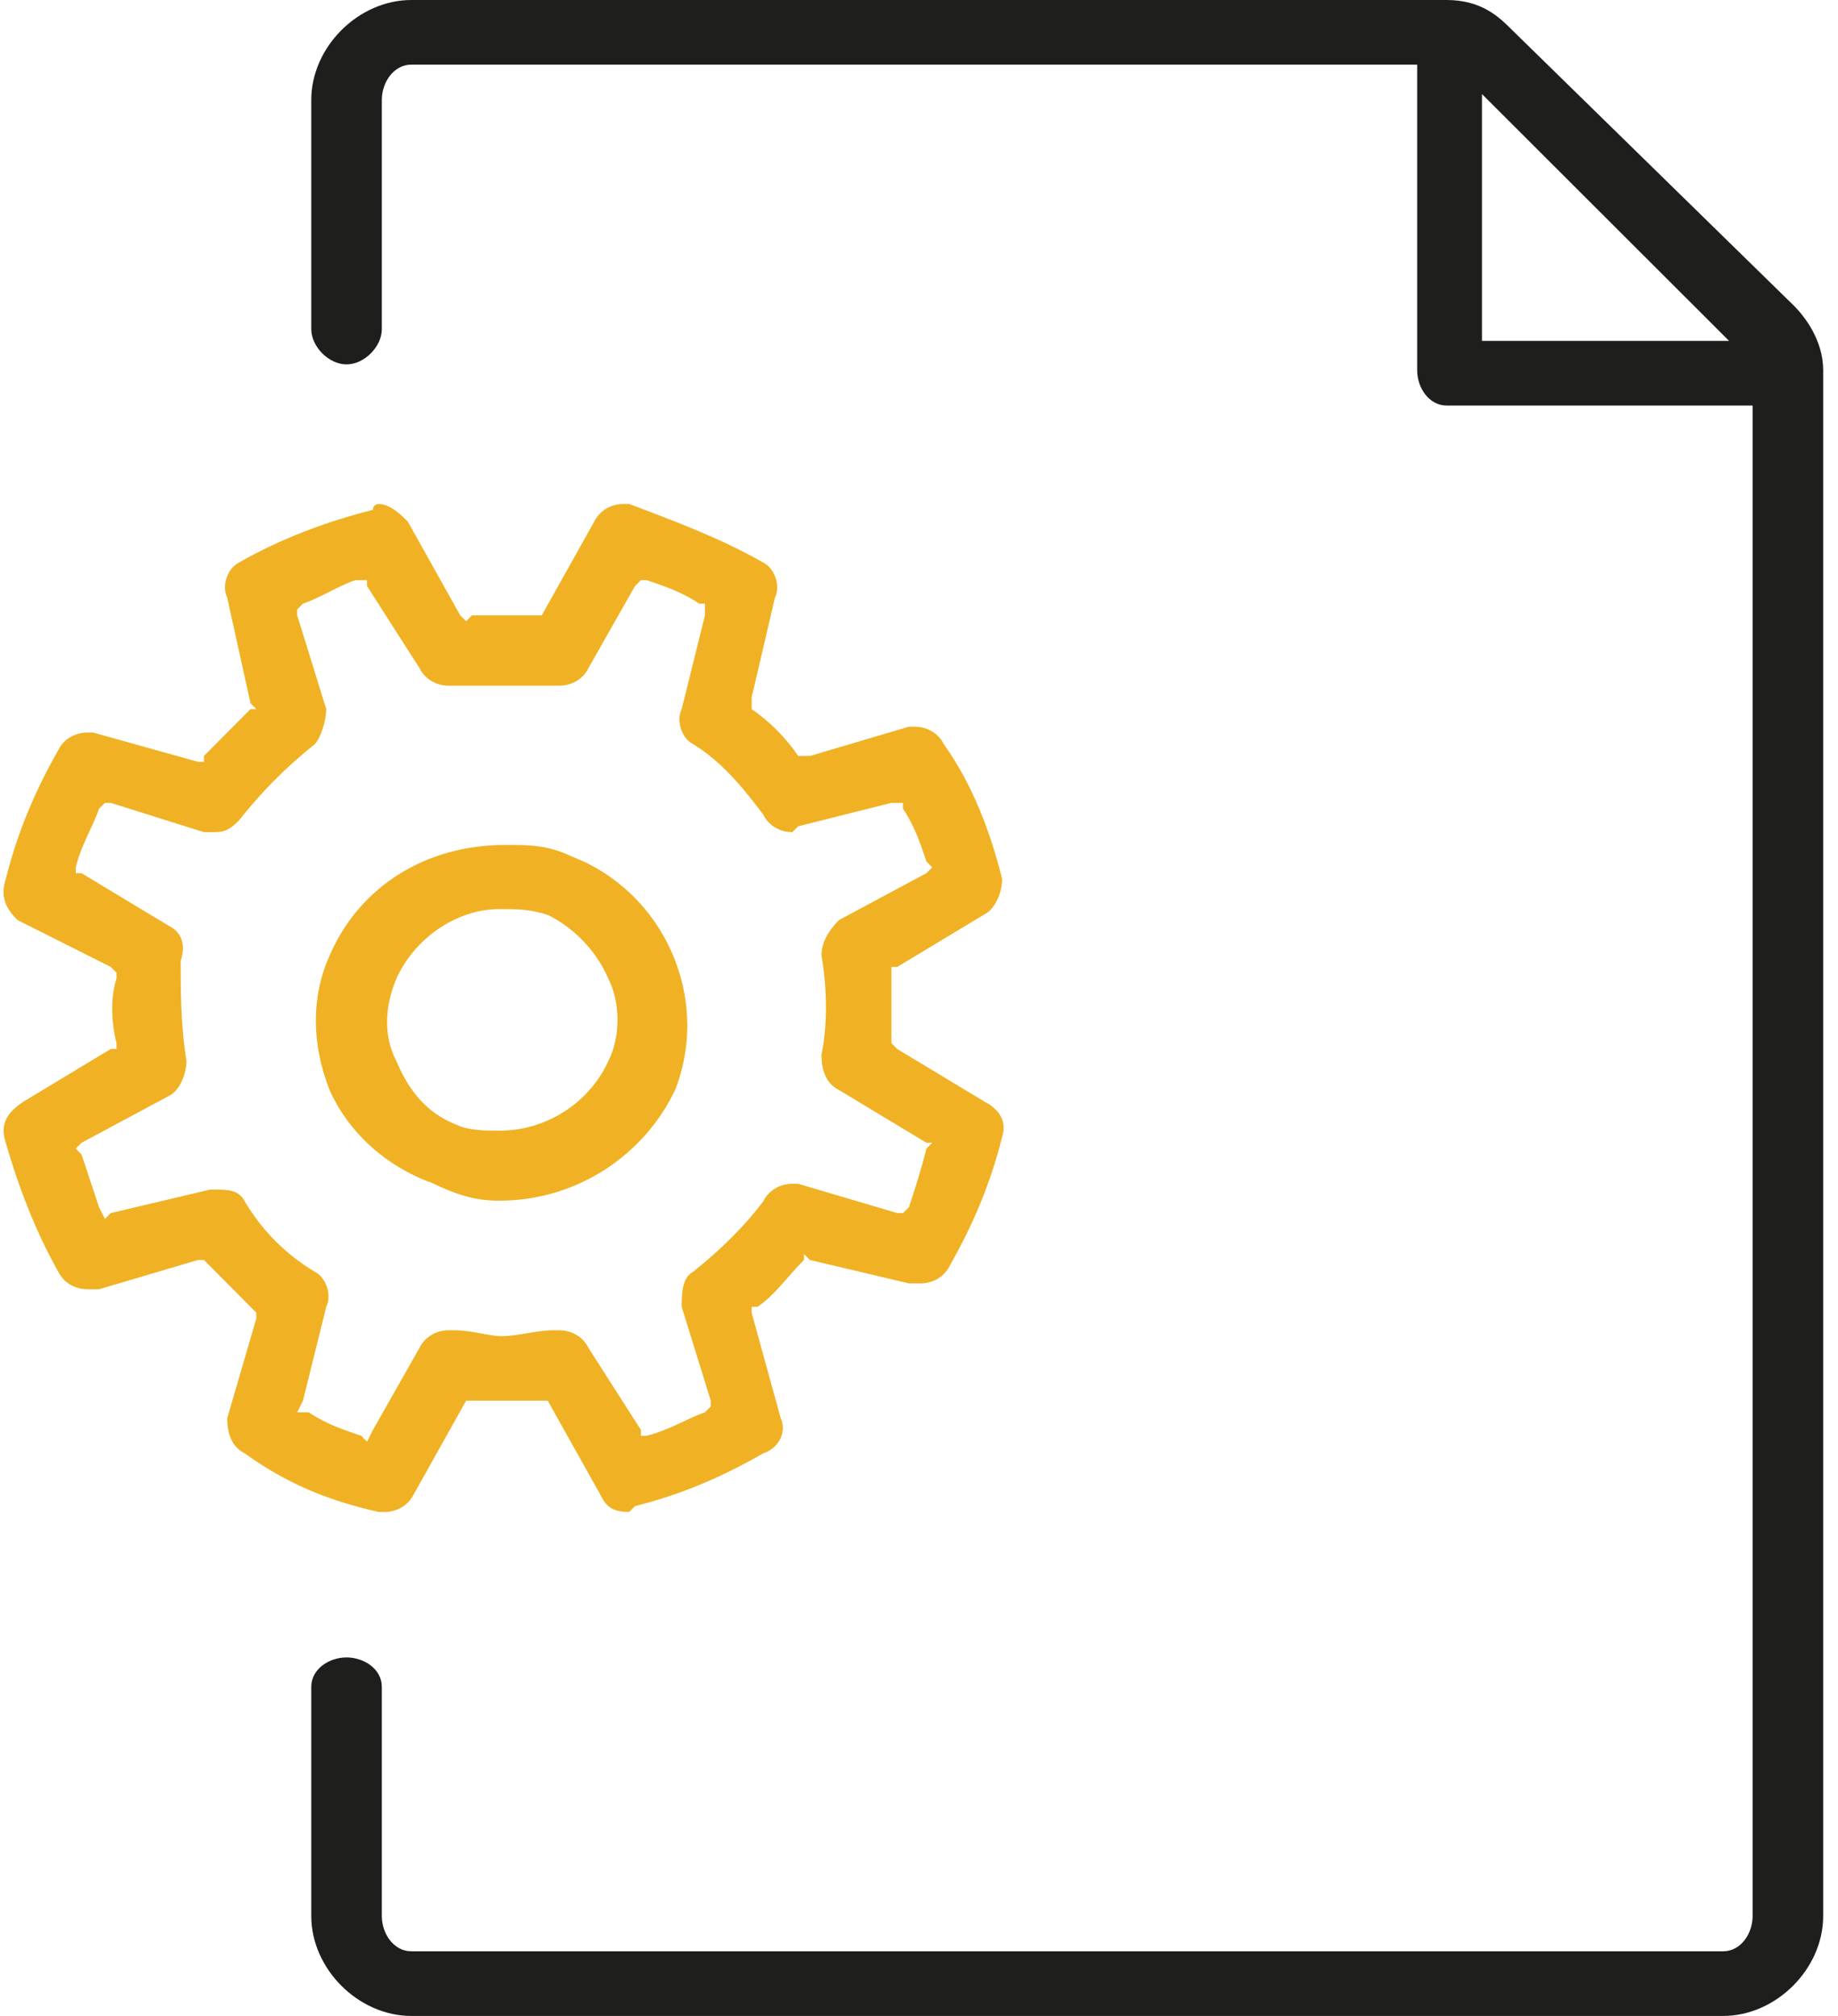
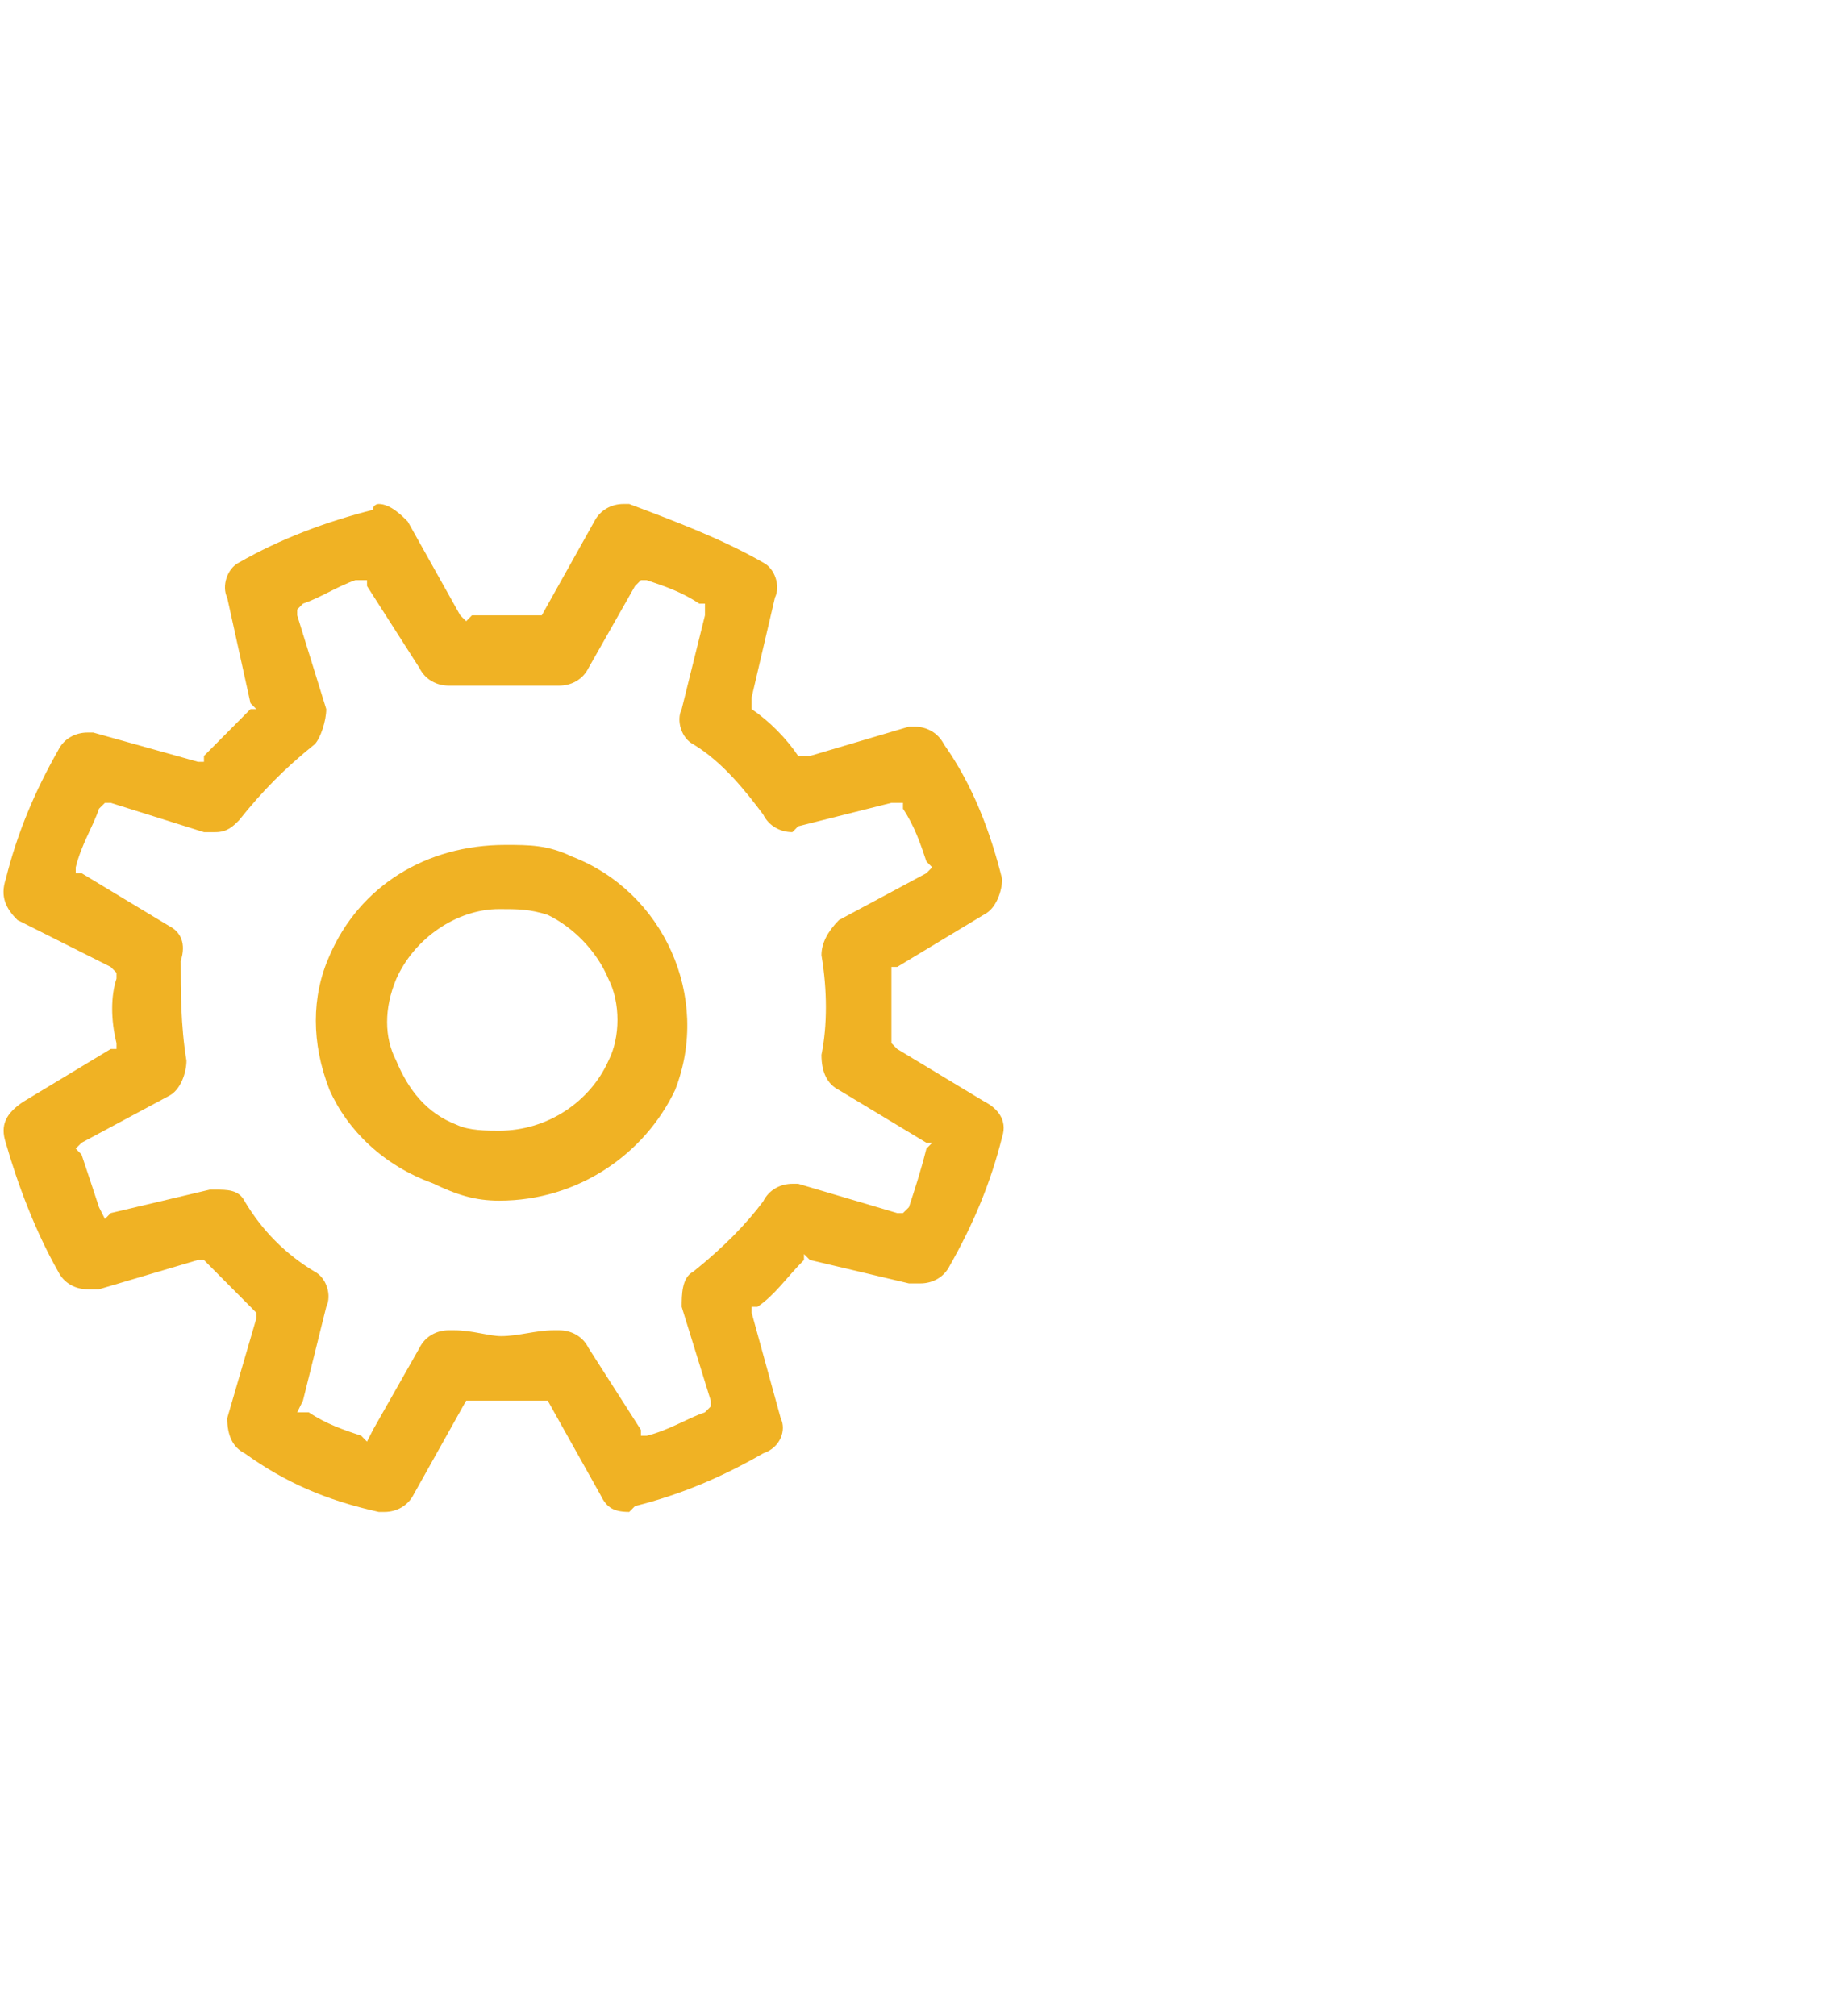
<svg xmlns="http://www.w3.org/2000/svg" width="124" height="136">
  <defs>
    <clipPath id="clip0">
      <rect x="2586" y="854" width="124" height="136" />
    </clipPath>
  </defs>
  <g clip-path="url(#clip0)" transform="translate(-2586 -854)">
-     <path d="M2687.97 855.982C2687.17 855.189 2685.98 854 2683.6 854 2613.75 854 2613.75 854 2613.75 854 2610.18 854 2607 857.172 2607 860.74 2607 876.204 2607 876.204 2607 876.204 2607 877.393 2608.19 878.583 2609.38 878.583 2610.57 878.583 2611.76 877.393 2611.76 876.204 2611.76 860.74 2611.76 860.74 2611.76 860.74 2611.76 859.551 2612.56 858.361 2613.75 858.361 2680.82 858.361 2680.82 858.361 2680.82 858.361 2681.61 858.361 2681.61 858.361 2681.61 858.361 2681.61 878.979 2681.61 878.979 2681.61 878.979 2681.61 880.169 2682.41 881.359 2683.6 881.359 2704.24 881.359 2704.24 881.359 2704.24 881.359 2704.24 983.259 2704.24 983.259 2704.24 983.259 2704.24 984.449 2703.44 985.638 2702.25 985.638 2613.75 985.638 2613.75 985.638 2613.75 985.638 2612.56 985.638 2611.76 984.449 2611.76 983.259 2611.76 967.796 2611.76 967.796 2611.76 967.796 2611.76 966.606 2610.57 965.813 2609.38 965.813 2608.19 965.813 2607 966.606 2607 967.796 2607 983.259 2607 983.259 2607 983.259 2607 986.828 2610.18 990 2613.75 990 2702.25 990 2702.25 990 2702.25 990 2705.82 990 2709 986.828 2709 983.259 2709 878.979 2709 878.979 2709 878.979 2709 876.997 2707.81 875.411 2707.02 874.618 2687.97 855.982 2687.97 855.982 2687.97 855.982ZM2701.06 876.997C2685.98 876.997 2685.98 876.997 2685.98 876.997 2685.98 860.344 2685.98 860.344 2685.98 860.344 2687.17 861.533 2687.17 861.533 2687.17 861.533 2701.46 875.807 2701.46 875.807 2701.46 875.807 2702.65 876.997 2702.65 876.997 2702.65 876.997 2701.06 876.997 2701.06 876.997 2701.06 876.997Z" fill="#1E1E1C" fill-rule="evenodd" />
    <path d="M2624.59 911.787C2622.95 911 2621.73 911 2620.09 911 2614.77 911 2610.27 913.754 2608.23 918.475 2607 921.229 2607 924.377 2608.23 927.525 2609.45 930.279 2611.91 932.639 2615.18 933.82 2616.82 934.607 2618.05 935 2619.68 935 2625 935 2629.5 931.852 2631.55 927.525 2634 921.229 2630.73 914.147 2624.59 911.787ZM2627.05 925.557C2625.82 928.311 2622.95 930.279 2619.68 930.279 2618.86 930.279 2617.64 930.279 2616.82 929.885 2614.77 929.098 2613.55 927.525 2612.73 925.557 2611.91 923.984 2611.91 922.016 2612.73 920.049 2613.95 917.295 2616.82 915.328 2619.68 915.328 2620.91 915.328 2621.73 915.328 2622.95 915.721 2624.59 916.508 2626.23 918.082 2627.05 920.049 2627.86 921.623 2627.86 923.984 2627.05 925.557Z" fill="#F0B224" fill-rule="evenodd" />
    <path d="M2653.61 930.698C2654 929.512 2653.21 928.721 2652.43 928.326 2646.53 924.767 2646.53 924.767 2646.53 924.767 2646.14 924.372 2646.14 924.372 2646.14 924.372 2646.14 923.977 2646.14 923.977 2646.14 923.977 2646.14 922.791 2646.14 921.209 2646.14 919.628 2646.14 919.232 2646.14 919.232 2646.14 919.232 2646.53 919.232 2646.53 919.232 2646.53 919.232 2652.43 915.674 2652.43 915.674 2652.43 915.674 2653.21 915.279 2653.61 914.093 2653.61 913.302 2652.82 910.139 2651.64 906.977 2649.68 904.209 2649.28 903.419 2648.5 903.023 2647.71 903.023 2647.71 903.023 2647.32 903.023 2647.32 903.023 2640.64 905 2640.64 905 2640.64 905 2640.24 905 2640.24 905 2640.24 905 2639.85 905 2639.85 905 2639.85 905 2639.06 903.814 2637.88 902.628 2636.71 901.837 2636.71 901.442 2636.71 901.442 2636.71 901.442 2636.71 901.046 2636.71 901.046 2636.71 901.046 2638.28 894.325 2638.28 894.325 2638.28 894.325 2638.67 893.535 2638.28 892.349 2637.49 891.953 2634.74 890.372 2631.6 889.186 2628.45 888 2628.45 888 2628.06 888 2628.06 888 2627.27 888 2626.49 888.395 2626.09 889.186 2622.55 895.512 2622.55 895.512 2622.55 895.512 2622.55 895.512 2622.55 895.512 2622.55 895.512 2622.16 895.512 2622.16 895.512 2622.16 895.512 2621.38 895.512 2620.59 895.512 2619.8 895.512 2619.41 895.512 2618.62 895.512 2617.84 895.512 2617.45 895.907 2617.45 895.907 2617.45 895.907 2617.05 895.512 2617.05 895.512 2617.05 895.512 2613.51 889.186 2613.51 889.186 2613.51 889.186 2613.12 888.791 2612.34 888 2611.55 888 2611.55 888 2611.16 888 2611.16 888.395 2608.01 889.186 2604.87 890.372 2602.12 891.953 2601.33 892.349 2600.94 893.535 2601.33 894.325 2602.9 901.442 2602.9 901.442 2602.9 901.442 2603.29 901.837 2603.29 901.837 2603.29 901.837 2602.9 901.837 2602.9 901.837 2602.9 901.837 2601.72 903.023 2600.94 903.814 2599.76 905 2599.76 905.395 2599.76 905.395 2599.76 905.395 2599.36 905.395 2599.36 905.395 2599.36 905.395 2592.29 903.419 2592.29 903.419 2592.29 903.419 2592.29 903.419 2591.9 903.419 2591.9 903.419 2591.11 903.419 2590.32 903.814 2589.93 904.605 2588.36 907.372 2587.18 910.139 2586.39 913.302 2586 914.488 2586.39 915.279 2587.18 916.07 2593.47 919.232 2593.47 919.232 2593.47 919.232 2593.86 919.628 2593.86 919.628 2593.86 919.628 2593.86 920.023 2593.86 920.023 2593.86 920.023 2593.47 921.209 2593.47 922.791 2593.86 924.372 2593.86 924.767 2593.86 924.767 2593.86 924.767 2593.47 924.767 2593.47 924.767 2593.47 924.767 2587.57 928.326 2587.57 928.326 2587.57 928.326 2586.39 929.116 2586 929.907 2586.39 931.093 2587.18 933.86 2588.36 937.023 2589.93 939.791 2590.32 940.581 2591.11 940.977 2591.9 940.977 2592.29 940.977 2592.29 940.977 2592.68 940.977 2599.36 939 2599.36 939 2599.36 939 2599.76 939 2599.76 939 2599.76 939 2600.15 939.395 2600.15 939.395 2600.15 939.395 2600.94 940.186 2602.12 941.372 2602.9 942.163 2603.29 942.558 2603.29 942.558 2603.29 942.558 2603.29 942.953 2603.29 942.953 2603.29 942.953 2601.33 949.674 2601.33 949.674 2601.33 949.674 2601.33 950.86 2601.72 951.651 2602.51 952.046 2605.26 954.023 2608.01 955.209 2611.55 956 2611.55 956 2611.55 956 2611.94 956 2612.73 956 2613.51 955.605 2613.91 954.814 2617.45 948.488 2617.45 948.488 2617.45 948.488 2617.45 948.488 2617.45 948.488 2617.45 948.488 2617.84 948.488 2617.84 948.488 2617.84 948.488 2618.62 948.488 2619.41 948.488 2619.8 948.488 2620.59 948.488 2621.38 948.488 2622.16 948.488 2622.55 948.488 2622.55 948.488 2622.55 948.488 2622.95 948.488 2622.95 948.488 2622.95 948.488 2626.49 954.814 2626.49 954.814 2626.49 954.814 2626.88 955.605 2627.27 956 2628.45 956 2628.45 956 2628.45 956 2628.84 955.605 2631.99 954.814 2634.74 953.628 2637.49 952.046 2638.67 951.651 2639.06 950.465 2638.67 949.674 2636.71 942.558 2636.71 942.558 2636.71 942.558 2636.71 942.163 2636.71 942.163 2636.71 942.163 2637.1 942.163 2637.1 942.163 2637.1 942.163 2638.28 941.372 2639.06 940.186 2640.24 939 2640.24 938.605 2640.24 938.605 2640.24 938.605 2640.64 939 2640.64 939 2640.64 939 2647.32 940.581 2647.32 940.581 2647.32 940.581 2647.71 940.581 2647.71 940.581 2648.1 940.581 2648.89 940.581 2649.68 940.186 2650.07 939.395 2651.64 936.628 2652.82 933.86 2653.61 930.698ZM2648.5 931.488C2648.1 933.07 2647.71 934.256 2647.32 935.442 2646.92 935.837 2646.92 935.837 2646.92 935.837 2646.53 935.837 2646.53 935.837 2646.53 935.837 2639.85 933.86 2639.85 933.86 2639.85 933.86 2639.85 933.86 2639.46 933.86 2639.46 933.86 2638.67 933.86 2637.88 934.256 2637.49 935.046 2636.31 936.628 2634.74 938.209 2632.77 939.791 2631.99 940.186 2631.99 941.372 2631.99 942.163 2633.95 948.488 2633.95 948.488 2633.95 948.488 2633.95 948.884 2633.95 948.884 2633.95 948.884 2633.56 949.279 2633.56 949.279 2633.56 949.279 2632.38 949.674 2631.2 950.465 2629.63 950.86 2629.24 950.86 2629.24 950.86 2629.24 950.86 2629.24 950.465 2629.24 950.465 2629.24 950.465 2625.7 944.93 2625.7 944.93 2625.7 944.93 2625.31 944.139 2624.52 943.744 2623.73 943.744 2623.73 943.744 2623.73 943.744 2623.34 943.744 2622.16 943.744 2620.98 944.139 2619.8 944.139 2619.02 944.139 2617.84 943.744 2616.66 943.744 2616.66 943.744 2616.27 943.744 2616.27 943.744 2615.48 943.744 2614.69 944.139 2614.3 944.93 2611.16 950.465 2611.16 950.465 2611.16 950.465 2610.76 951.256 2610.76 951.256 2610.76 951.256 2610.37 950.86 2610.37 950.86 2610.37 950.86 2609.19 950.465 2608.01 950.07 2606.83 949.279 2606.05 949.279 2606.05 949.279 2606.05 949.279 2606.44 948.488 2606.44 948.488 2606.44 948.488 2608.01 942.163 2608.01 942.163 2608.01 942.163 2608.4 941.372 2608.01 940.186 2607.23 939.791 2605.26 938.605 2603.69 937.023 2602.51 935.046 2602.12 934.256 2601.33 934.256 2600.54 934.256 2600.54 934.256 2600.15 934.256 2600.15 934.256 2593.47 935.837 2593.47 935.837 2593.47 935.837 2593.08 936.232 2593.08 936.232 2593.08 936.232 2592.68 935.442 2592.68 935.442 2592.68 935.442 2592.29 934.256 2591.9 933.07 2591.5 931.884 2591.11 931.488 2591.11 931.488 2591.11 931.488 2591.5 931.093 2591.5 931.093 2591.5 931.093 2597.4 927.93 2597.4 927.93 2597.4 927.93 2598.19 927.535 2598.58 926.349 2598.58 925.558 2598.19 923.186 2598.19 920.814 2598.19 918.837 2598.58 917.651 2598.19 916.86 2597.4 916.465 2591.5 912.907 2591.5 912.907 2591.5 912.907 2591.11 912.907 2591.11 912.907 2591.11 912.907 2591.11 912.512 2591.11 912.512 2591.11 912.512 2591.5 910.93 2592.29 909.744 2592.68 908.558 2593.08 908.163 2593.08 908.163 2593.08 908.163 2593.47 908.163 2593.47 908.163 2593.47 908.163 2599.76 910.139 2599.76 910.139 2599.76 910.139 2600.15 910.139 2600.15 910.139 2600.54 910.139 2601.33 910.139 2601.72 909.744 2602.12 909.349 2603.69 907.372 2605.26 905.791 2607.23 904.209 2607.62 903.814 2608.01 902.628 2608.01 901.837 2606.05 895.512 2606.05 895.512 2606.05 895.512 2606.05 895.116 2606.05 895.116 2606.05 895.116 2606.44 894.721 2606.44 894.721 2606.44 894.721 2607.62 894.325 2608.8 893.535 2609.98 893.139 2610.76 893.139 2610.76 893.139 2610.76 893.139 2610.76 893.535 2610.76 893.535 2610.76 893.535 2614.3 899.07 2614.3 899.07 2614.3 899.07 2614.69 899.86 2615.48 900.256 2616.27 900.256 2616.27 900.256 2616.27 900.256 2616.66 900.256 2617.45 900.256 2618.62 900.256 2619.8 900.256 2620.98 900.256 2622.16 900.256 2623.34 900.256 2623.34 900.256 2623.34 900.256 2623.73 900.256 2624.52 900.256 2625.31 899.86 2625.7 899.07 2628.84 893.535 2628.84 893.535 2628.84 893.535 2629.24 893.139 2629.24 893.139 2629.24 893.139 2629.63 893.139 2629.63 893.139 2629.63 893.139 2630.81 893.535 2631.99 893.93 2633.17 894.721 2633.56 894.721 2633.56 894.721 2633.56 894.721 2633.56 895.512 2633.56 895.512 2633.56 895.512 2631.99 901.837 2631.99 901.837 2631.99 901.837 2631.6 902.628 2631.99 903.814 2632.77 904.209 2634.74 905.395 2636.31 907.372 2637.49 908.953 2637.88 909.744 2638.67 910.139 2639.46 910.139 2639.46 910.139 2639.85 909.744 2639.85 909.744 2646.14 908.163 2646.14 908.163 2646.14 908.163 2646.92 908.163 2646.92 908.163 2646.92 908.163 2646.92 908.558 2646.92 908.558 2646.92 908.558 2647.71 909.744 2648.1 910.93 2648.5 912.116 2648.89 912.512 2648.89 912.512 2648.89 912.512 2648.5 912.907 2648.5 912.907 2648.5 912.907 2642.6 916.07 2642.6 916.07 2642.6 916.07 2641.82 916.86 2641.42 917.651 2641.42 918.442 2641.82 920.814 2641.82 923.186 2641.42 925.163 2641.42 926.349 2641.82 927.139 2642.6 927.535 2648.5 931.093 2648.5 931.093 2648.5 931.093 2648.89 931.093 2648.89 931.093 2648.89 931.093 2648.5 931.488 2648.5 931.488 2648.5 931.488Z" fill="#F0B224" fill-rule="evenodd" />
  </g>
</svg>